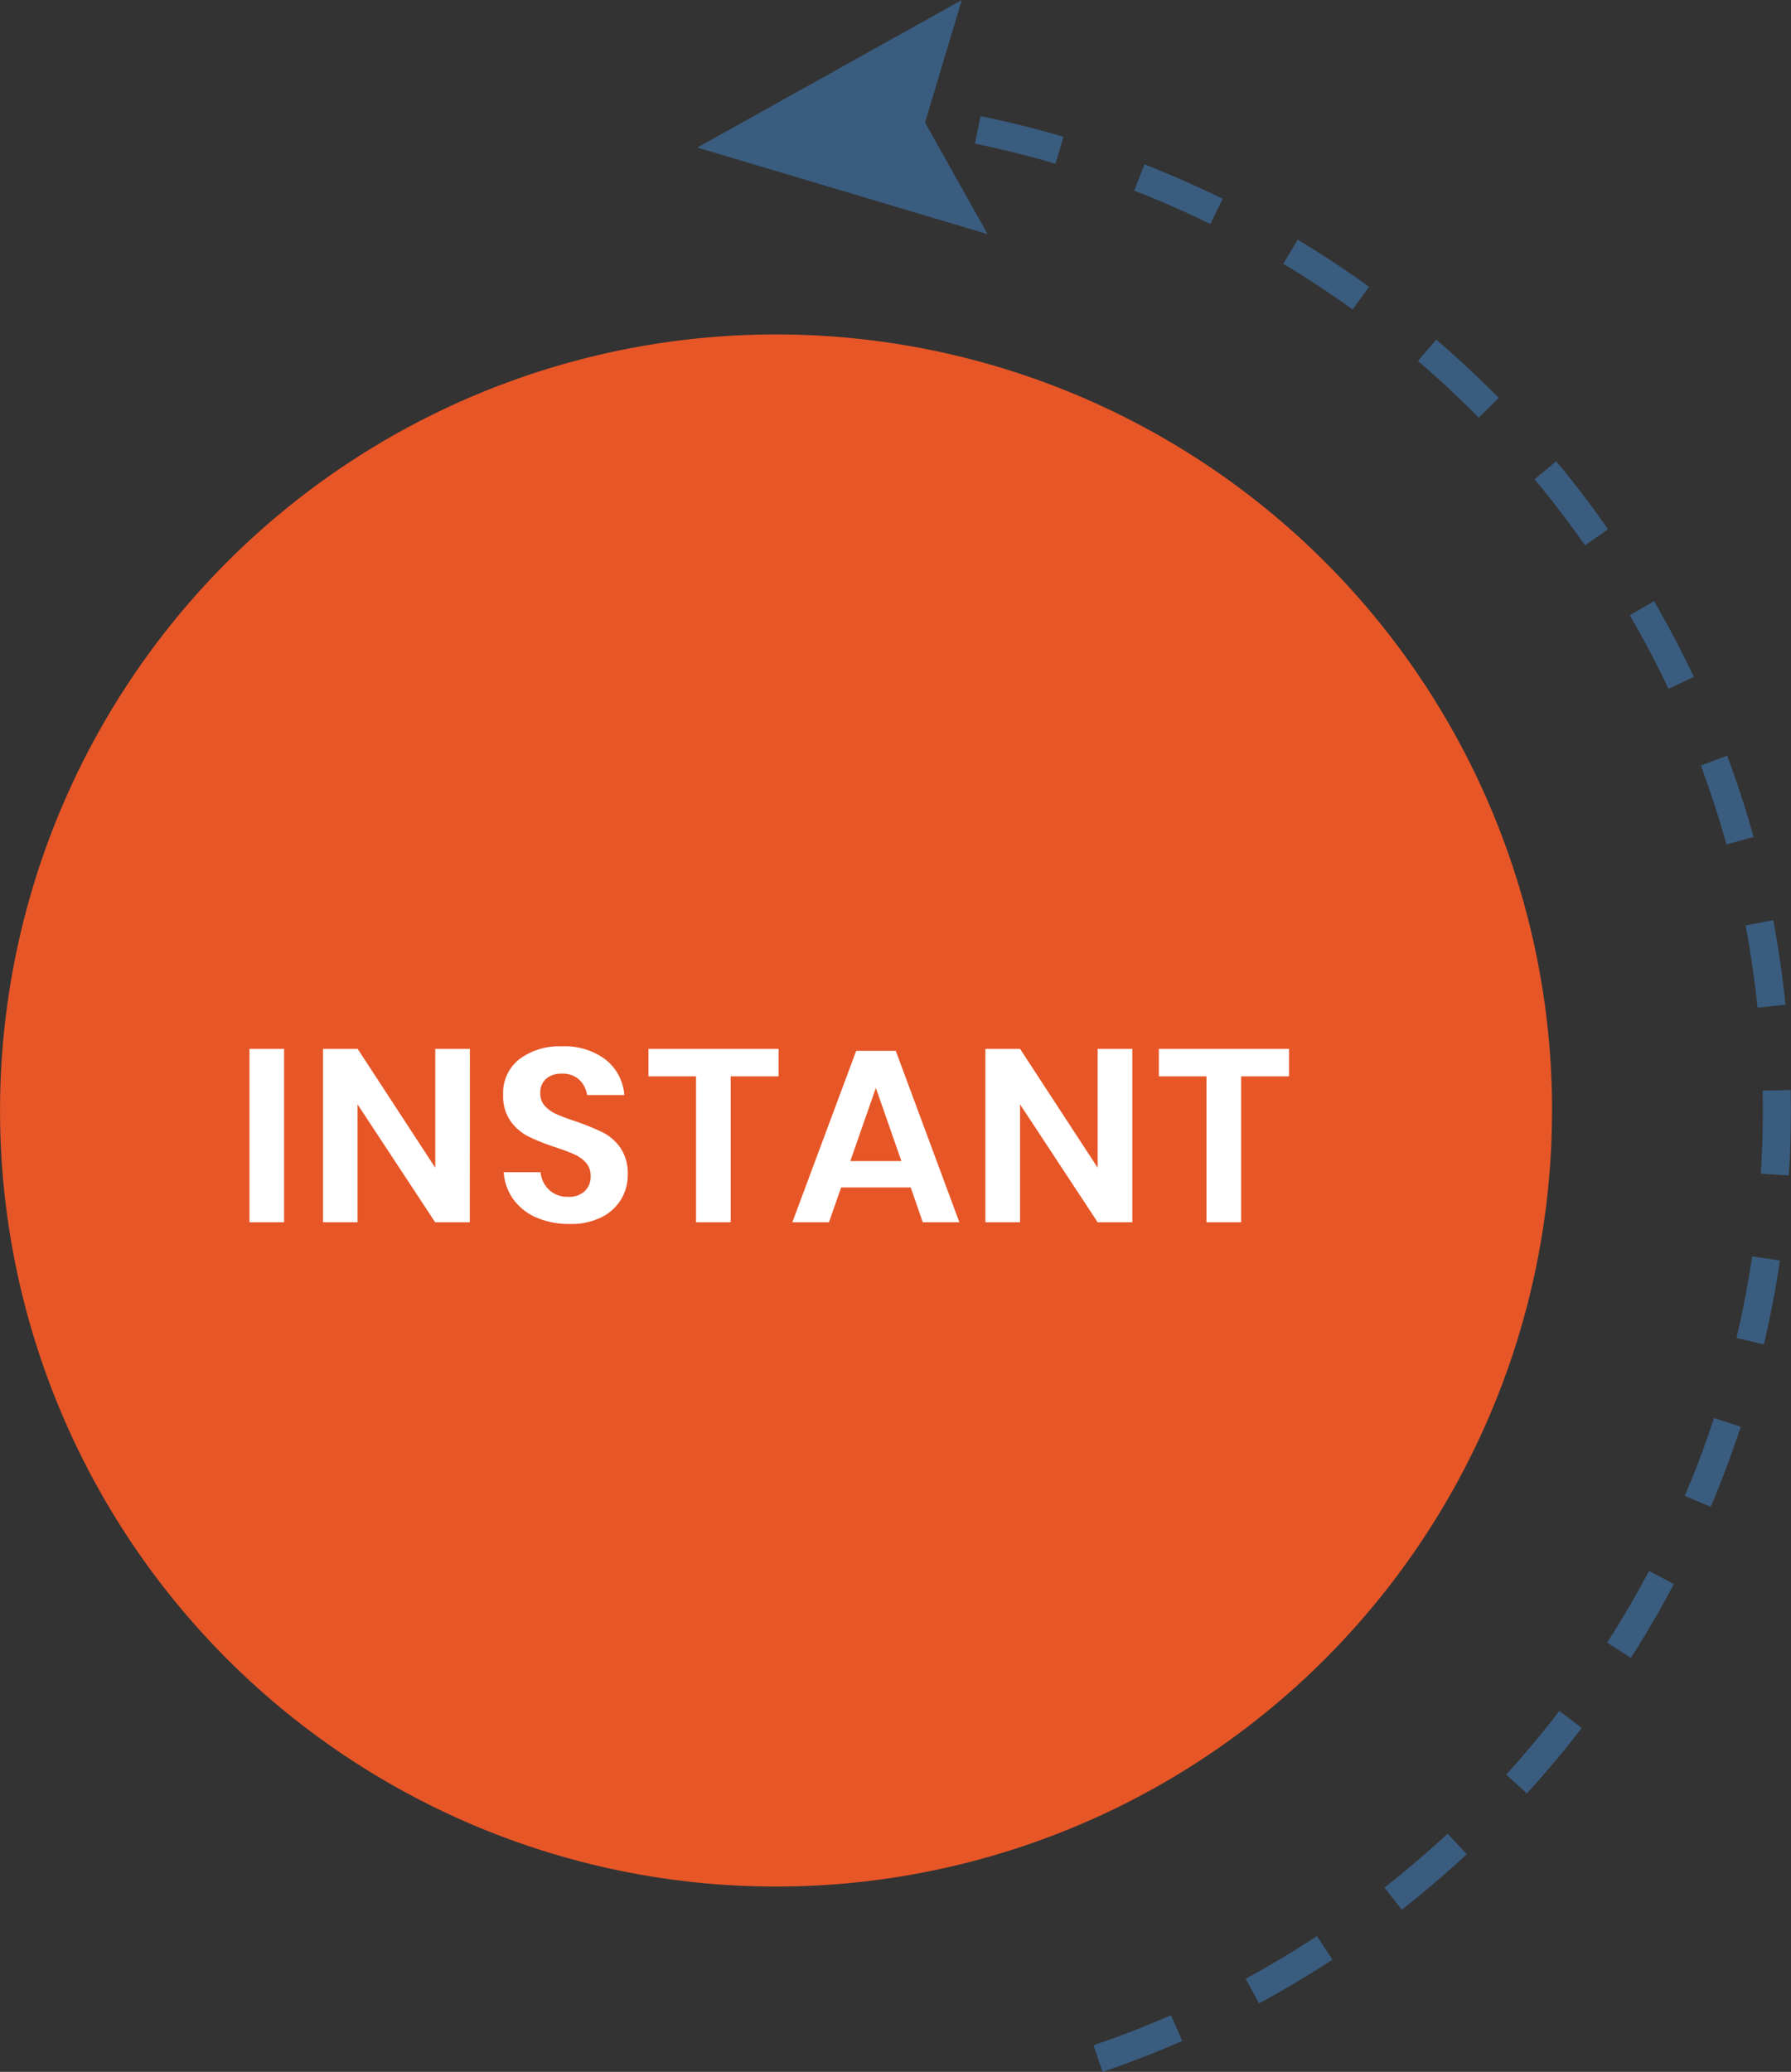
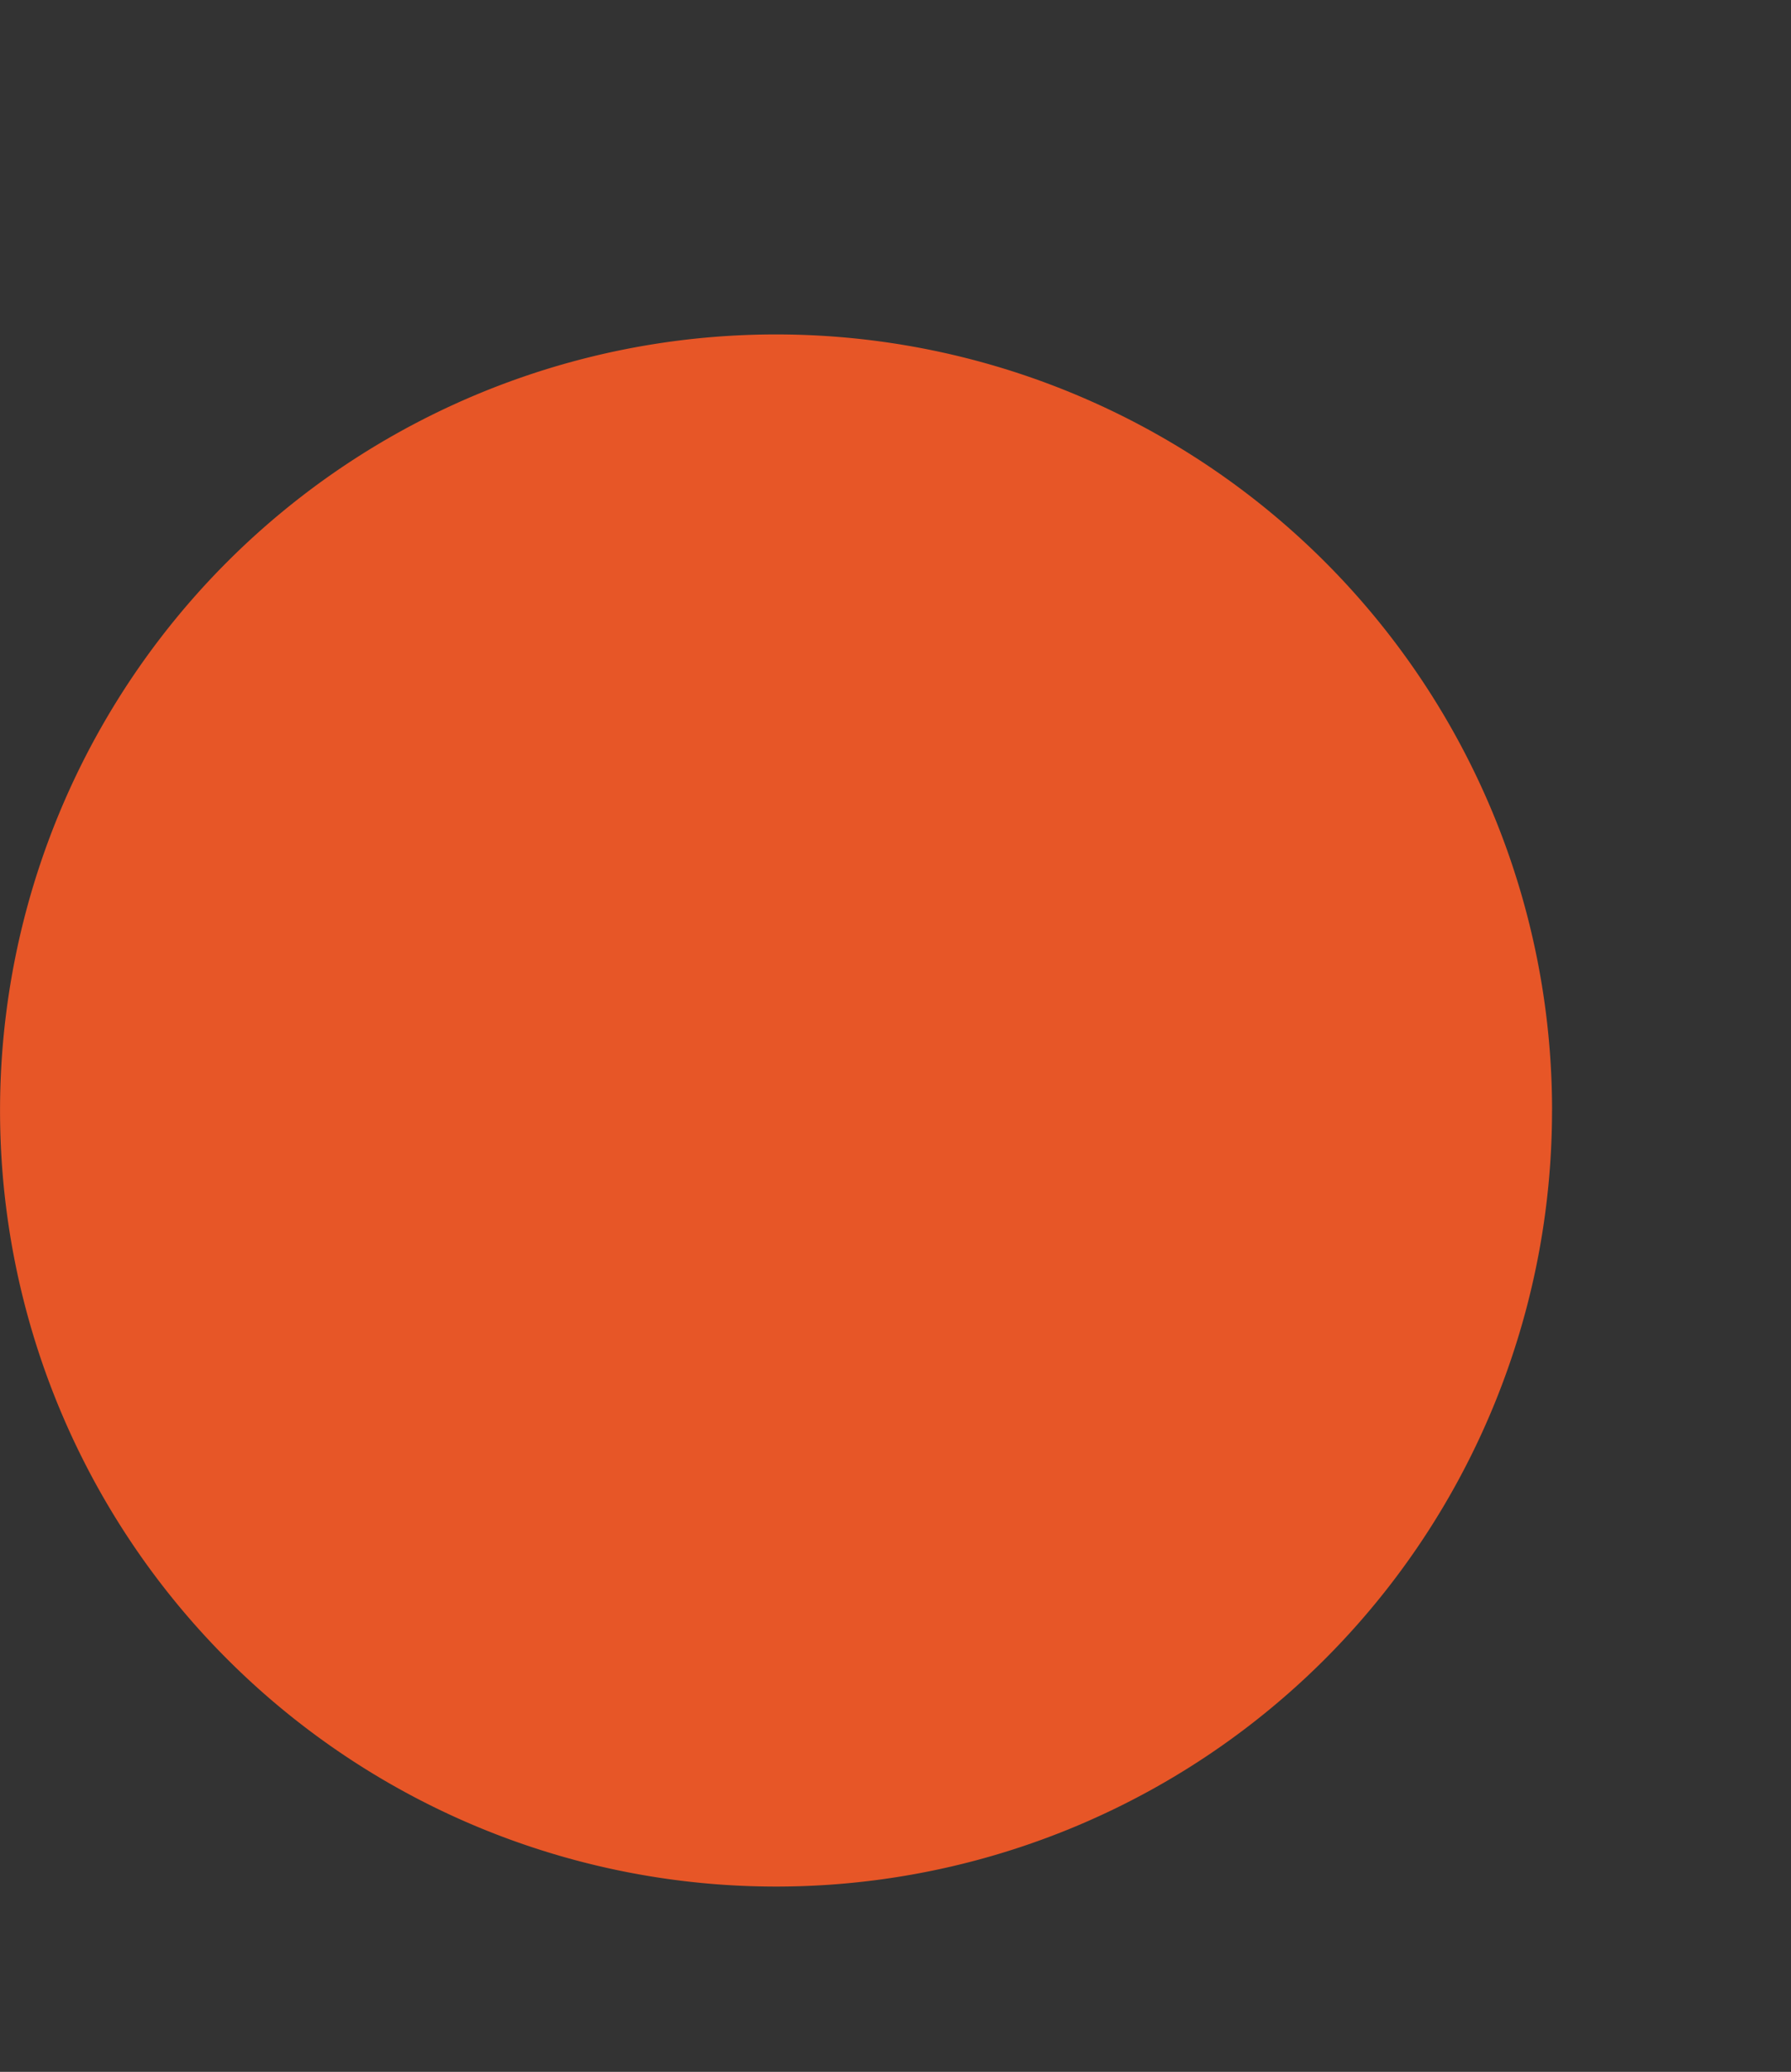
<svg xmlns="http://www.w3.org/2000/svg" width="87.493" height="101.205" viewBox="0 0 87.493 101.205">
  <rect x="0" y="0" width="87.493" height="101.205" fill="#333333" stroke="none" />
  <g id="Group_115" data-name="Group 115" transform="translate(-5822.721 -81.295)">
    <path id="path32" d="M735.817-249.638a37.908,37.908,0,0,1-37.909,37.909A37.909,37.909,0,0,1,660-249.638a37.91,37.91,0,0,1,37.91-37.909,37.909,37.909,0,0,1,37.909,37.909" transform="translate(5162.723 385.178)" fill="#e75627" />
-     <path id="path76" d="M705.993-303.407,693.07-296.2l14.184,4.229-3.057-5.453Zm8.42,9.31q1.9.739,3.718,1.633l.606-1.233q-1.868-.917-3.823-1.68Zm7.284,3.575q1.745,1.047,3.389,2.234l.8-1.115q-1.691-1.217-3.485-2.3Zm-9.27,87.02.441,1.3q1.986-.674,3.893-1.509l-.549-1.258Q714.358-204.16,712.427-203.5Zm7.432-3.249.655,1.207q1.837-1,3.583-2.142l-.754-1.149Q721.65-207.723,719.859-206.752Zm-13.228-89.64q2,.41,3.939.982l.389-1.317q-1.99-.587-4.051-1.009Zm38.043,33.864q-.565-2.021-1.292-3.97l-1.286.481q.7,1.891,1.255,3.859Zm-2.917-7.817q-.9-1.893-1.945-3.7l-1.187.691q1.018,1.751,1.89,3.593Zm3.108,16.156,1.367-.141q-.216-2.093-.6-4.132l-1.35.257Q744.653-256.225,744.866-254.189Zm-7.343,31.022,1.156.742q1.125-1.753,2.1-3.608l-1.213-.641q-.952,1.8-2.048,3.507Zm6.316-14.885,1.336.316q.476-2.021.785-4.1l-1.358-.2q-.3,2.023-.764,3.987Zm-2.526,7.711,1.264.537q.814-1.916,1.468-3.911l-1.306-.427q-.632,1.936-1.426,3.8Zm5.176-19.822-1.373.026q.01.486.01.975,0,1.555-.1,3.086l1.369.087q.1-1.574.1-3.172c0-.335-.005-.669-.009-1Zm-19.849,38.958.847,1.082q1.644-1.292,3.174-2.712l-.935-1.007Q728.241-212.461,726.641-211.206Zm1.637-74.571q1.541,1.321,2.969,2.769l.978-.964q-1.467-1.485-3.054-2.847Zm6.751,4.9-1.055.879q1.3,1.559,2.465,3.226l1.126-.787Q736.365-279.274,735.029-280.878Zm-2.445,64.149,1.015.924q1.407-1.543,2.679-3.2l-1.09-.836q-1.236,1.615-2.6,3.116" transform="translate(5163.714 384.703)" fill="#3a5c7f" />
-     <path id="Path_233" data-name="Path 233" d="M-23.4-8.472V0h-1.692V-8.472ZM-14.328,0H-16.02l-3.792-5.76V0H-21.5V-8.472h1.692l3.792,5.808V-8.472h1.692Zm7.716-2.316a2.3,2.3,0,0,1-.324,1.194,2.327,2.327,0,0,1-.96.876,3.328,3.328,0,0,1-1.548.33,4.017,4.017,0,0,1-1.608-.306A2.719,2.719,0,0,1-12.186-1.1a2.544,2.544,0,0,1-.486-1.344h1.8a1.375,1.375,0,0,0,.414.858,1.3,1.3,0,0,0,.942.342,1.1,1.1,0,0,0,.81-.282.983.983,0,0,0,.282-.726.951.951,0,0,0-.228-.654,1.664,1.664,0,0,0-.576-.414q-.348-.156-.96-.36a9.49,9.49,0,0,1-1.3-.522,2.4,2.4,0,0,1-.858-.75A2.149,2.149,0,0,1-12.7-6.24a2.088,2.088,0,0,1,.786-1.722,3.231,3.231,0,0,1,2.082-.63,3.3,3.3,0,0,1,2.142.648A2.446,2.446,0,0,1-6.78-6.216H-8.6a1.27,1.27,0,0,0-.384-.75A1.192,1.192,0,0,0-9.84-7.26a1.124,1.124,0,0,0-.756.246.887.887,0,0,0-.288.714.888.888,0,0,0,.222.618,1.694,1.694,0,0,0,.564.4,9.257,9.257,0,0,0,.93.348,12.365,12.365,0,0,1,1.326.54,2.336,2.336,0,0,1,.87.756A2.222,2.222,0,0,1-6.612-2.316ZM.756-8.472v1.344h-2.34V0H-3.276V-7.128H-5.6V-8.472ZM7.212-1.7h-3.4L3.216,0H1.428l3.12-8.376H6.48L9.588,0H7.8ZM6.756-2.988,5.508-6.564,4.26-2.988ZM18.036,0H16.344L12.552-5.76V0H10.86V-8.472h1.692l3.792,5.808V-8.472h1.692Zm7.656-8.472v1.344h-2.34V0H21.66V-7.128H19.332V-8.472Z" transform="translate(5860 141)" fill="#fff" />
  </g>
</svg>